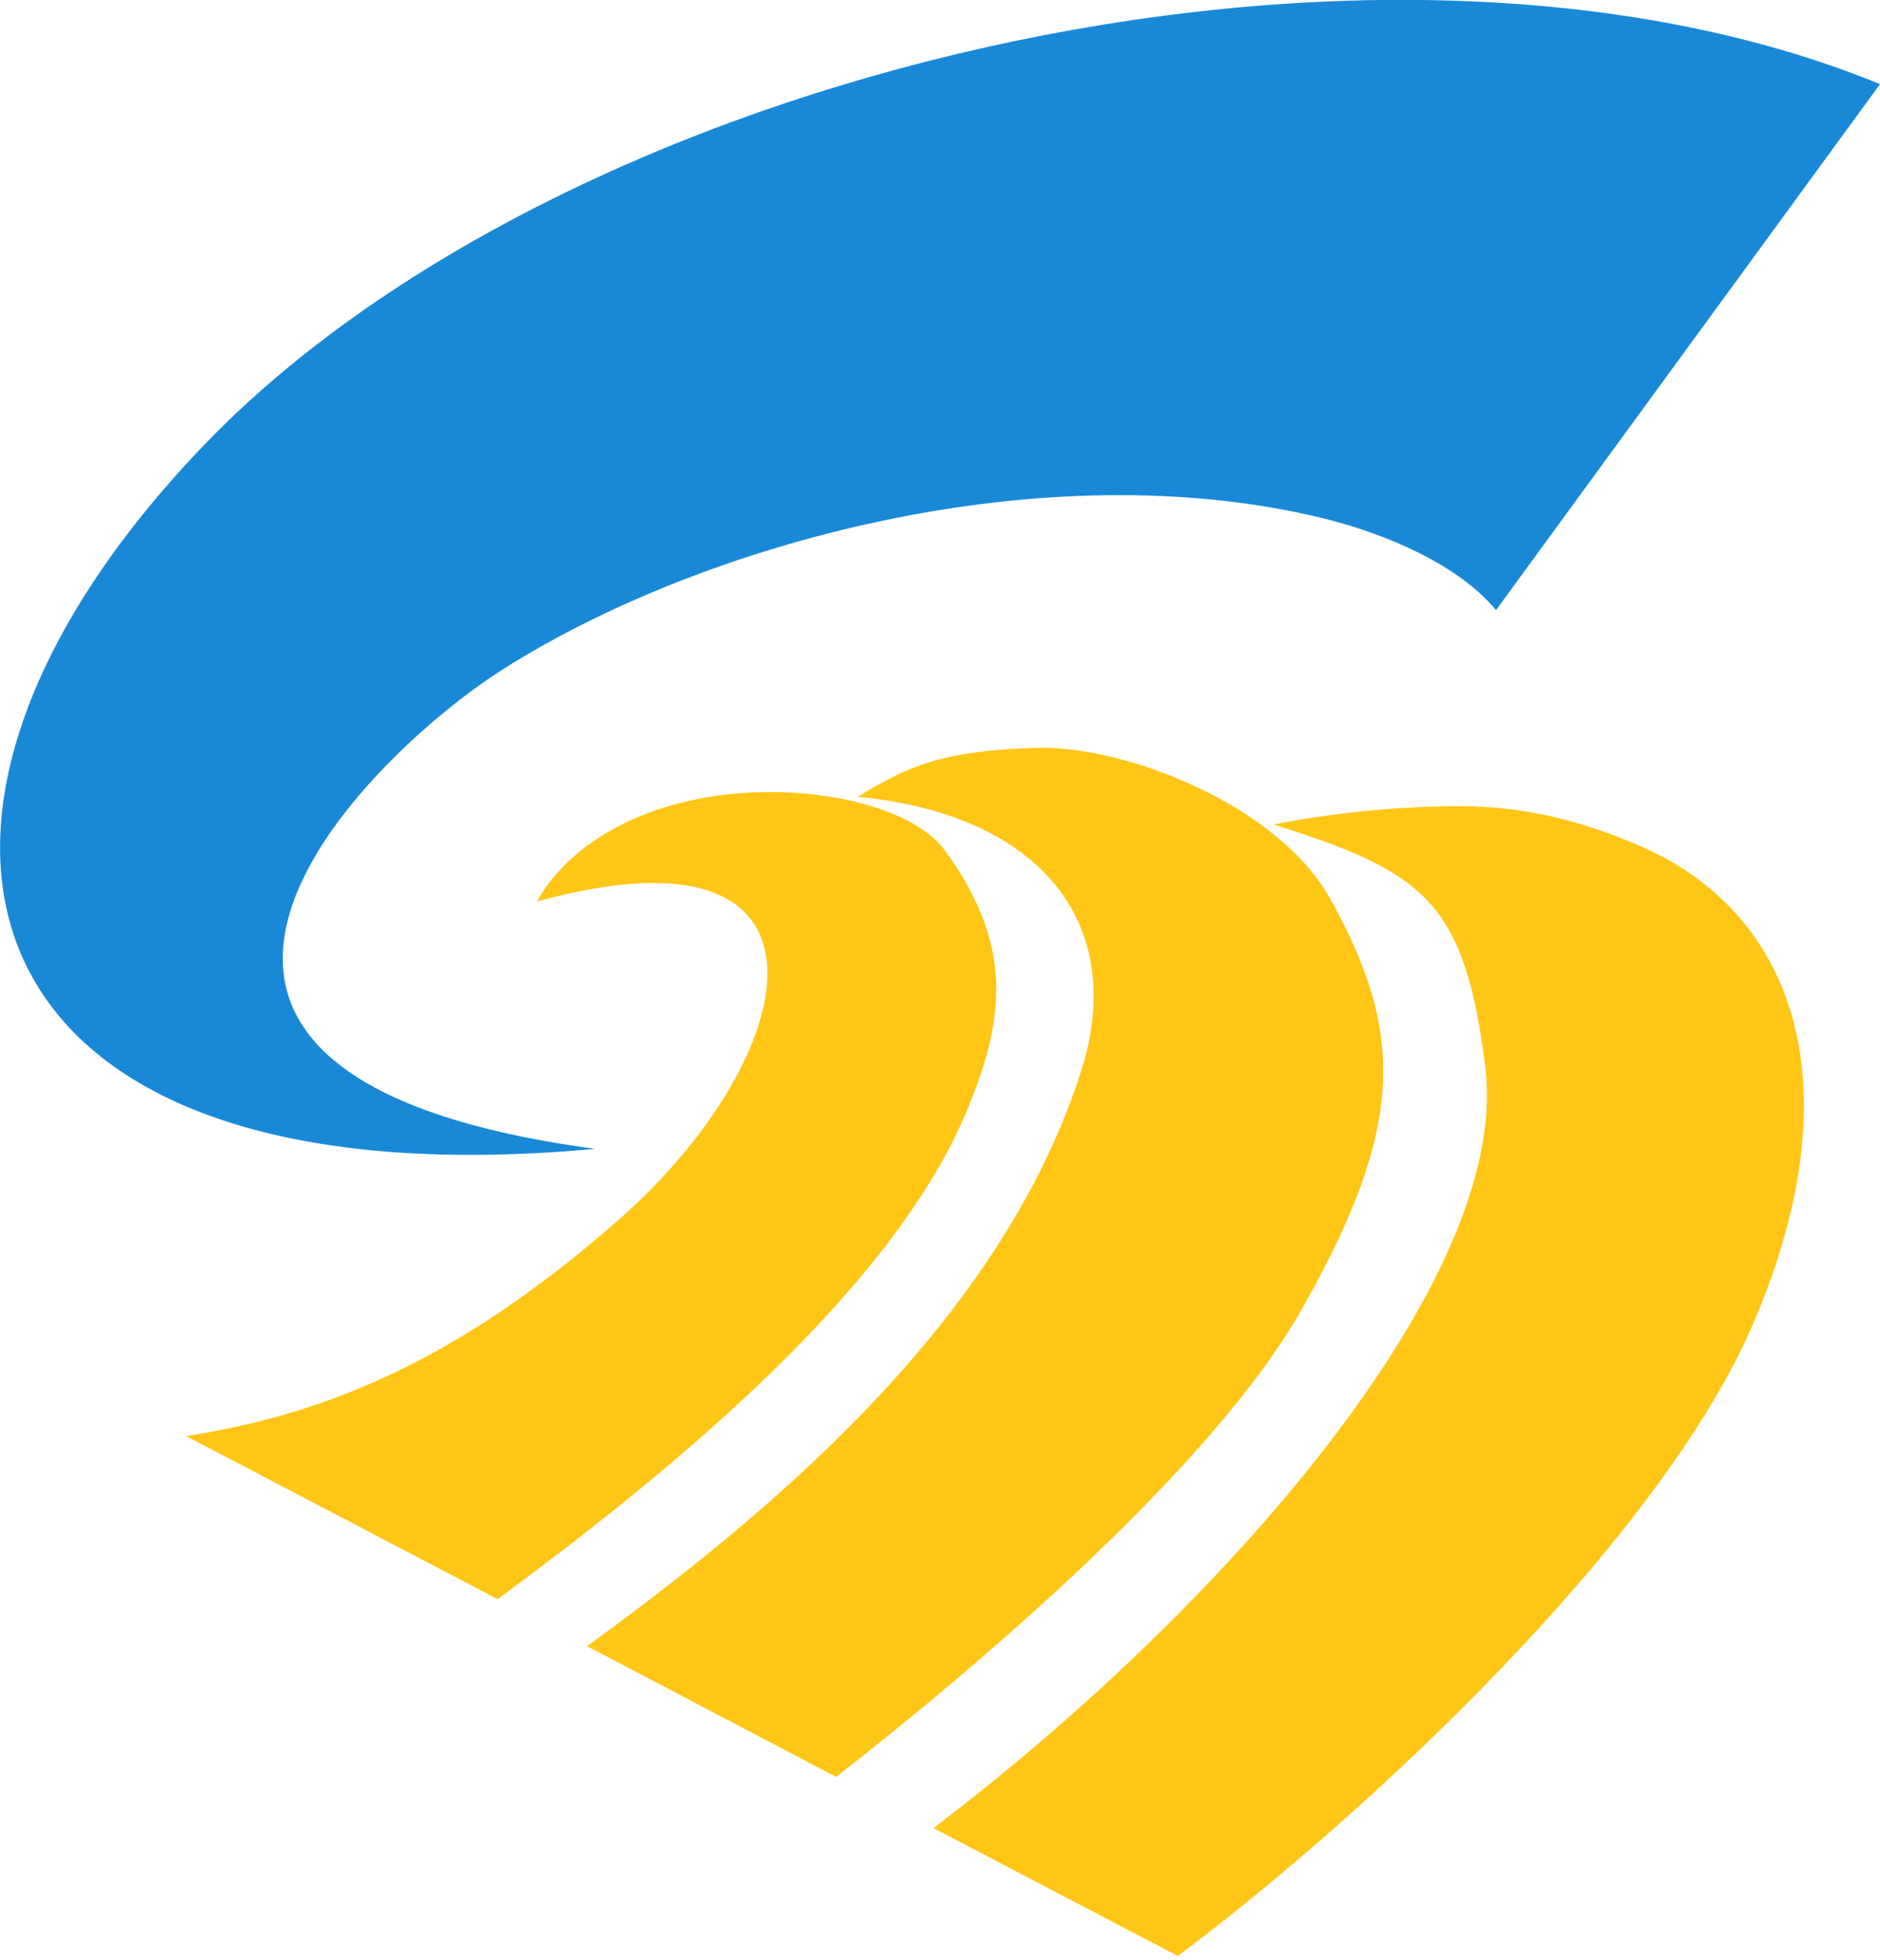
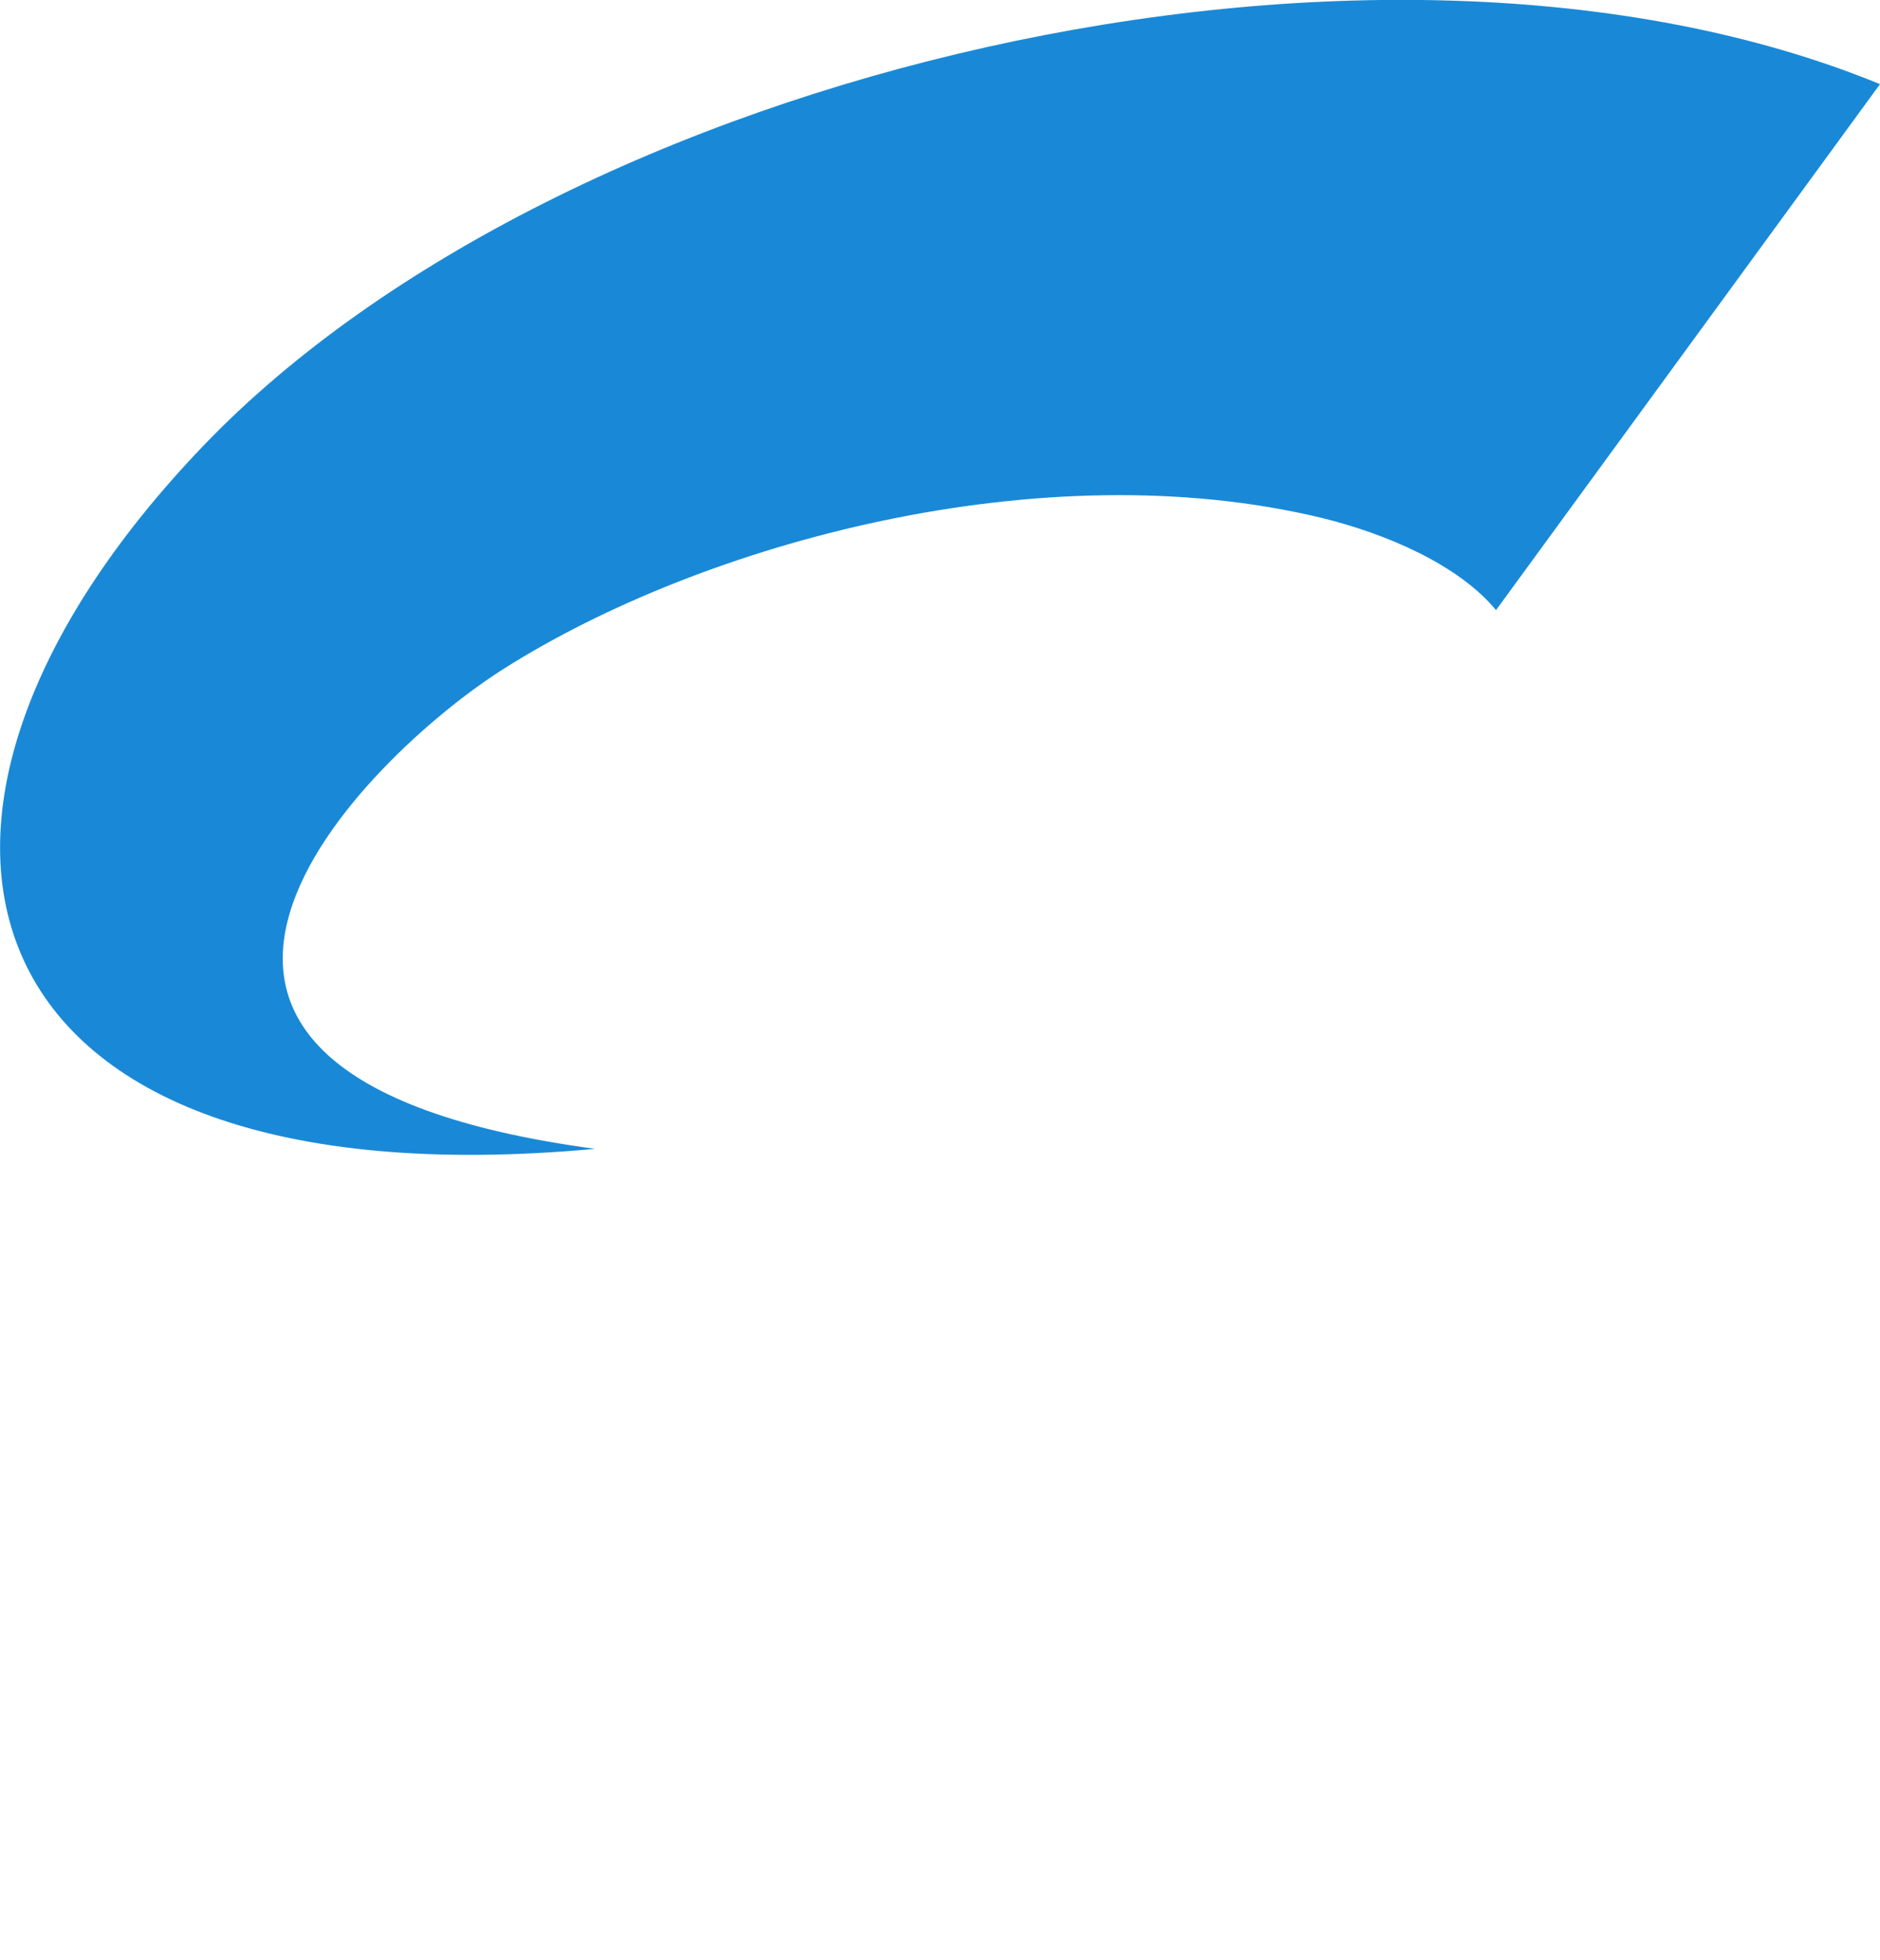
<svg xmlns="http://www.w3.org/2000/svg" version="1.2" viewBox="0 0 400 417" width="400" height="417">
  <style>.a{fill:#1989d7}.b{fill:#ffc616}</style>
  <path fill-rule="evenodd" class="a" d="m126.6 244.4c-118.1-15.9-48.7-83.7-19.3-102.2 42.4-26.8 114.5-46.4 174-32 13.5 3.3 29 9.9 37 19.6l81.7-111.9c-107.3-44-280.5-2.7-356.8 77-76.3 79.6-53.3 162.1 83.4 149.5z" />
-   <path fill-rule="evenodd" class="b" d="m159.6 168.6c-18 0.9-36.8 8.1-45.4 23.2 67.4-18.6 57.6 32.5 17.2 67.9-34.8 30.5-63.3 41.4-91.8 45.8l66.3 34.7c33.1-24.5 83.3-64.1 99.9-104.1 8.1-19.5 9.8-35.2-4.7-55.1-6-8.3-23.4-13.3-41.5-12.4z" />
-   <path fill-rule="evenodd" class="b" d="m220 159.1c-19.5 0.7-26.5 3.7-37.5 10.4 39.8 3.9 57.2 27.7 47.6 58.1-17 53.9-67.4 95.1-105.2 122.6l53 27.8c30.3-23.6 80.3-66.1 99.2-99.7 21.9-38.7 21.8-58.7 5.8-87.3-11-19.6-43.4-32.6-62.9-31.9z" />
-   <path fill-rule="evenodd" class="b" d="m309.5 171.5c-12.3 0.1-26.1 1.4-38.5 3.9 31.8 10.1 40.6 16.1 45 51.5 5.8 45.4-56.7 116-117.4 162l52 27.2c38.5-28.7 102.9-88.1 122.8-135.4 21.7-51.4 7.3-86.4-23.3-100.2-15.3-6.9-28.3-9.1-40.6-9z" />
</svg>